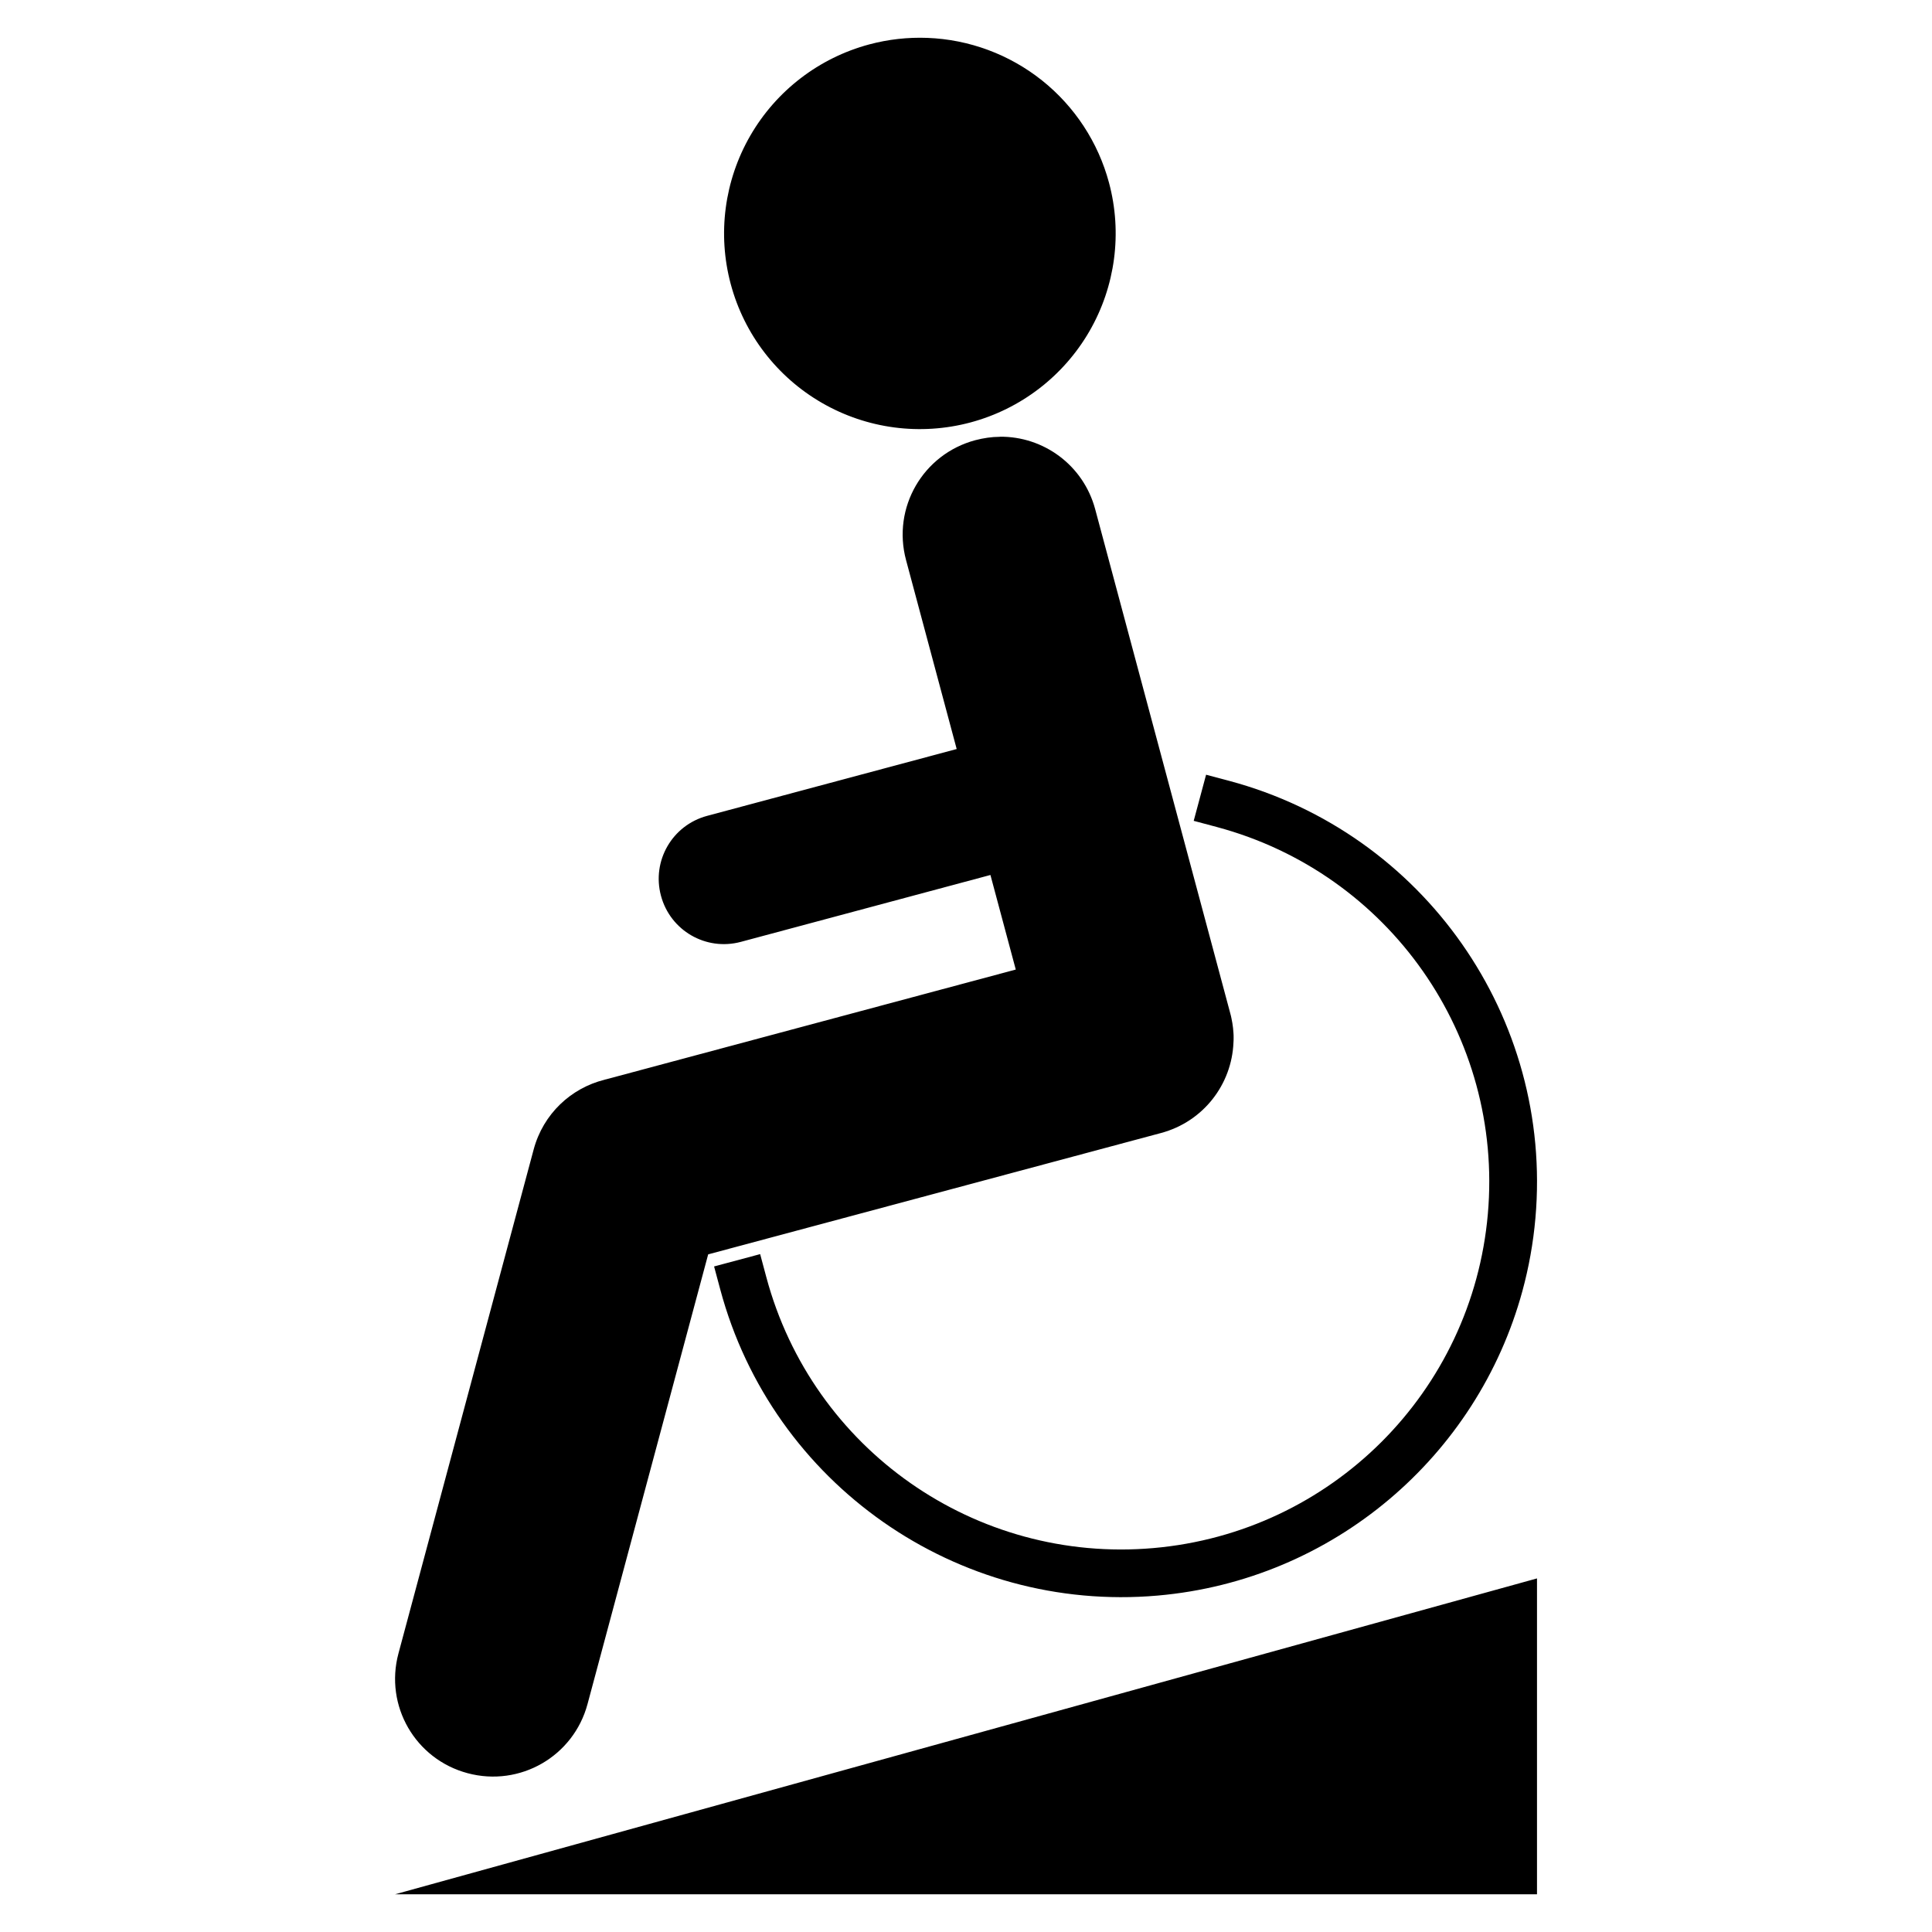
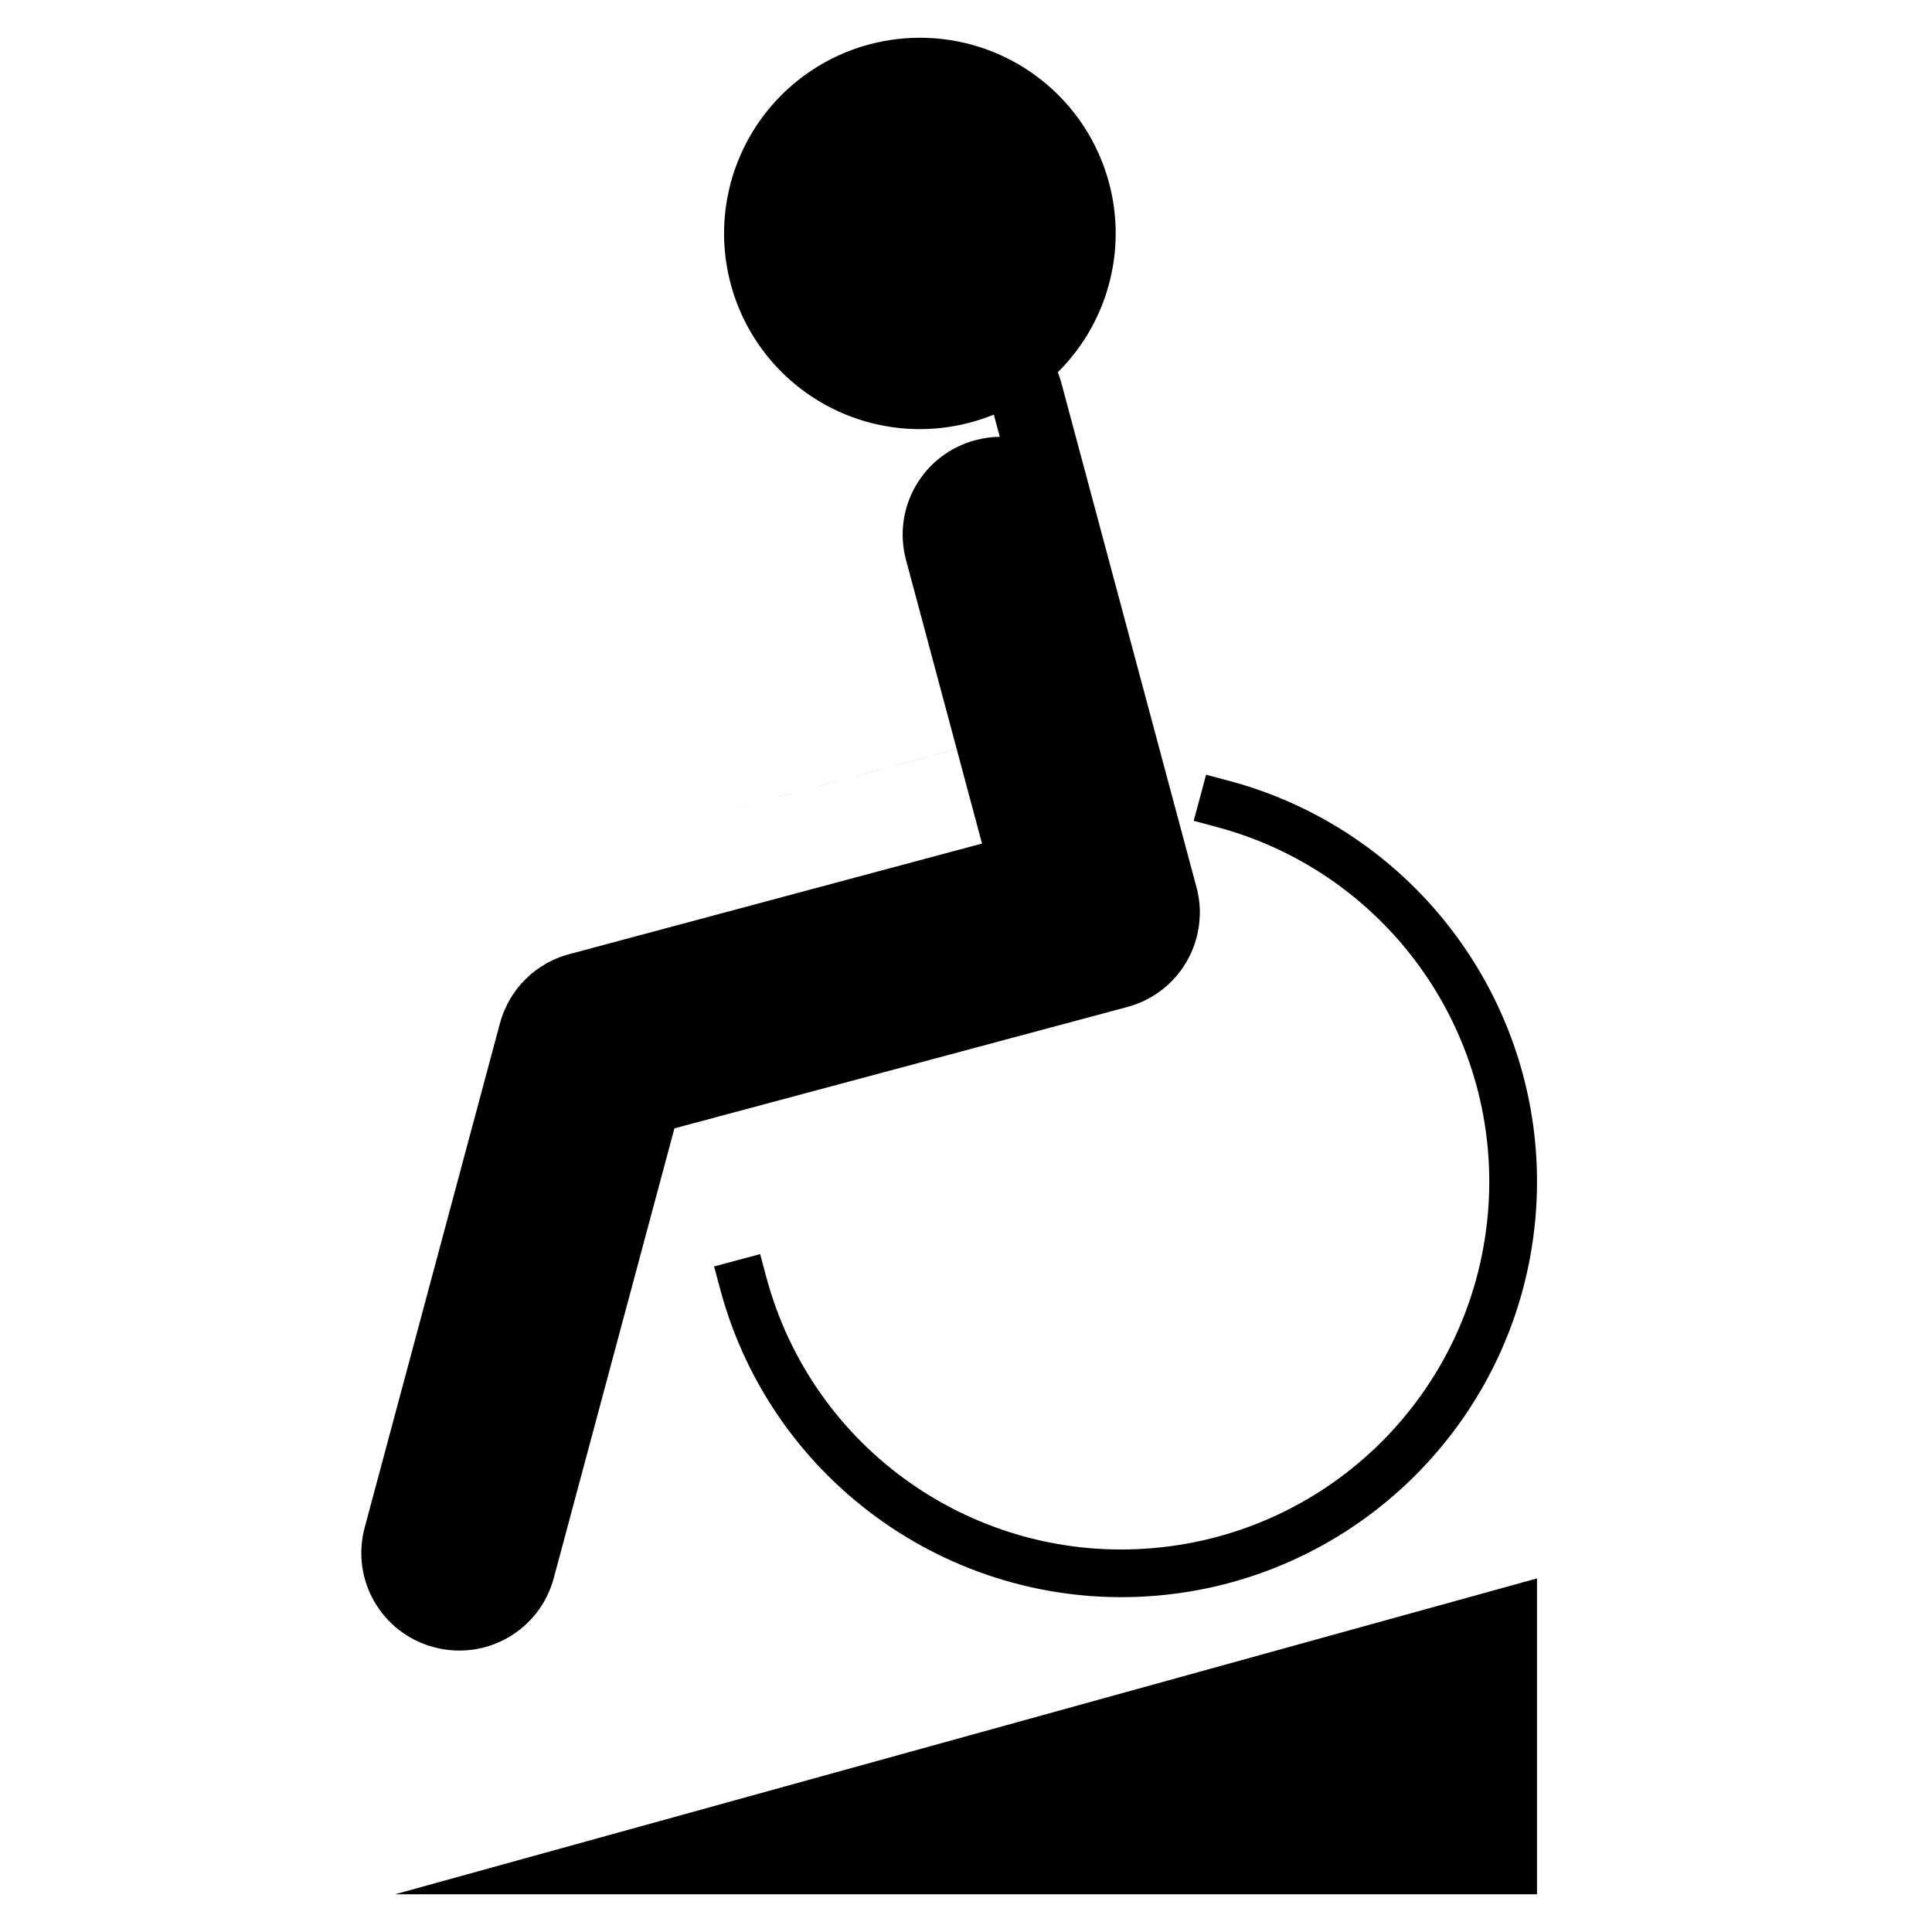
<svg xmlns="http://www.w3.org/2000/svg" fill="#000000" width="800px" height="800px" version="1.1" viewBox="144 144 512 512">
-   <path d="m389.77 154.04c-5.195-0.199-10.391 0.387-15.414 1.73-13.293 3.562-24.629 12.258-31.512 24.168-6.883 11.914-8.75 26.07-5.188 39.355 3.559 13.285 12.254 24.609 24.172 31.48 11.914 6.875 26.078 8.738 39.371 5.176 13.293-3.562 24.629-12.258 31.512-24.168 6.883-11.914 8.75-26.066 5.188-39.352-2.863-10.699-9.086-20.199-17.746-27.109-8.66-6.906-19.309-10.863-30.383-11.281zm19.18 105.72c-2.141 0-4.32 0.336-6.488 0.895-13.883 3.719-22.07 17.887-18.352 31.758l13.422 50.086-66.137 17.711c-9.254 2.481-14.711 11.926-12.234 21.168 2.477 9.25 11.926 14.703 21.18 12.223l66.133-17.723 6.715 25.062-108.59 29.098c-0.148 0.039-0.309 0.039-0.43 0.113-8.828 2.211-16.203 9.012-18.738 18.453l-35.832 133.56c-3.731 13.879 4.445 28.043 18.336 31.754 13.879 3.707 28.055-4.469 31.77-18.34l31.969-119.16 119.98-32.152c11.281-3.016 18.797-12.938 19.227-23.996 0.039-0.422 0.039-0.852 0.039-1.273 0-0.43 0-0.863-0.043-1.285-0.039-0.43-0.059-0.859-0.109-1.293-0.051-0.426-0.105-0.859-0.18-1.293-0.066-0.434-0.164-0.863-0.246-1.301-0.082-0.434-0.195-0.867-0.312-1.297l-35.789-133.57c-3.137-11.707-13.715-19.355-25.285-19.223zm54.676 89.547-3.281 12.223 6.102 1.629c45.723 12.238 75.98 55.43 71.848 102.55-4.125 47.129-41.445 84.414-88.602 88.543-47.156 4.141-90.371-26.102-102.61-71.793l-1.637-6.106-12.207 3.269 1.637 6.102c13.809 51.531 62.742 85.777 115.93 81.117 46.535-4.074 84.703-36.918 96.641-80.684 1.703-6.246 2.875-12.723 3.457-19.367 4.664-53.152-29.602-102.05-81.168-115.86zm87.695 212.99-302.63 83.707h302.63z" />
+   <path d="m389.77 154.04c-5.195-0.199-10.391 0.387-15.414 1.73-13.293 3.562-24.629 12.258-31.512 24.168-6.883 11.914-8.75 26.07-5.188 39.355 3.559 13.285 12.254 24.609 24.172 31.48 11.914 6.875 26.078 8.738 39.371 5.176 13.293-3.562 24.629-12.258 31.512-24.168 6.883-11.914 8.75-26.066 5.188-39.352-2.863-10.699-9.086-20.199-17.746-27.109-8.66-6.906-19.309-10.863-30.383-11.281zm19.18 105.72c-2.141 0-4.32 0.336-6.488 0.895-13.883 3.719-22.07 17.887-18.352 31.758l13.422 50.086-66.137 17.711l66.133-17.723 6.715 25.062-108.59 29.098c-0.148 0.039-0.309 0.039-0.43 0.113-8.828 2.211-16.203 9.012-18.738 18.453l-35.832 133.56c-3.731 13.879 4.445 28.043 18.336 31.754 13.879 3.707 28.055-4.469 31.77-18.34l31.969-119.16 119.98-32.152c11.281-3.016 18.797-12.938 19.227-23.996 0.039-0.422 0.039-0.852 0.039-1.273 0-0.43 0-0.863-0.043-1.285-0.039-0.43-0.059-0.859-0.109-1.293-0.051-0.426-0.105-0.859-0.18-1.293-0.066-0.434-0.164-0.863-0.246-1.301-0.082-0.434-0.195-0.867-0.312-1.297l-35.789-133.57c-3.137-11.707-13.715-19.355-25.285-19.223zm54.676 89.547-3.281 12.223 6.102 1.629c45.723 12.238 75.98 55.43 71.848 102.55-4.125 47.129-41.445 84.414-88.602 88.543-47.156 4.141-90.371-26.102-102.61-71.793l-1.637-6.106-12.207 3.269 1.637 6.102c13.809 51.531 62.742 85.777 115.93 81.117 46.535-4.074 84.703-36.918 96.641-80.684 1.703-6.246 2.875-12.723 3.457-19.367 4.664-53.152-29.602-102.05-81.168-115.86zm87.695 212.99-302.63 83.707h302.63z" />
</svg>